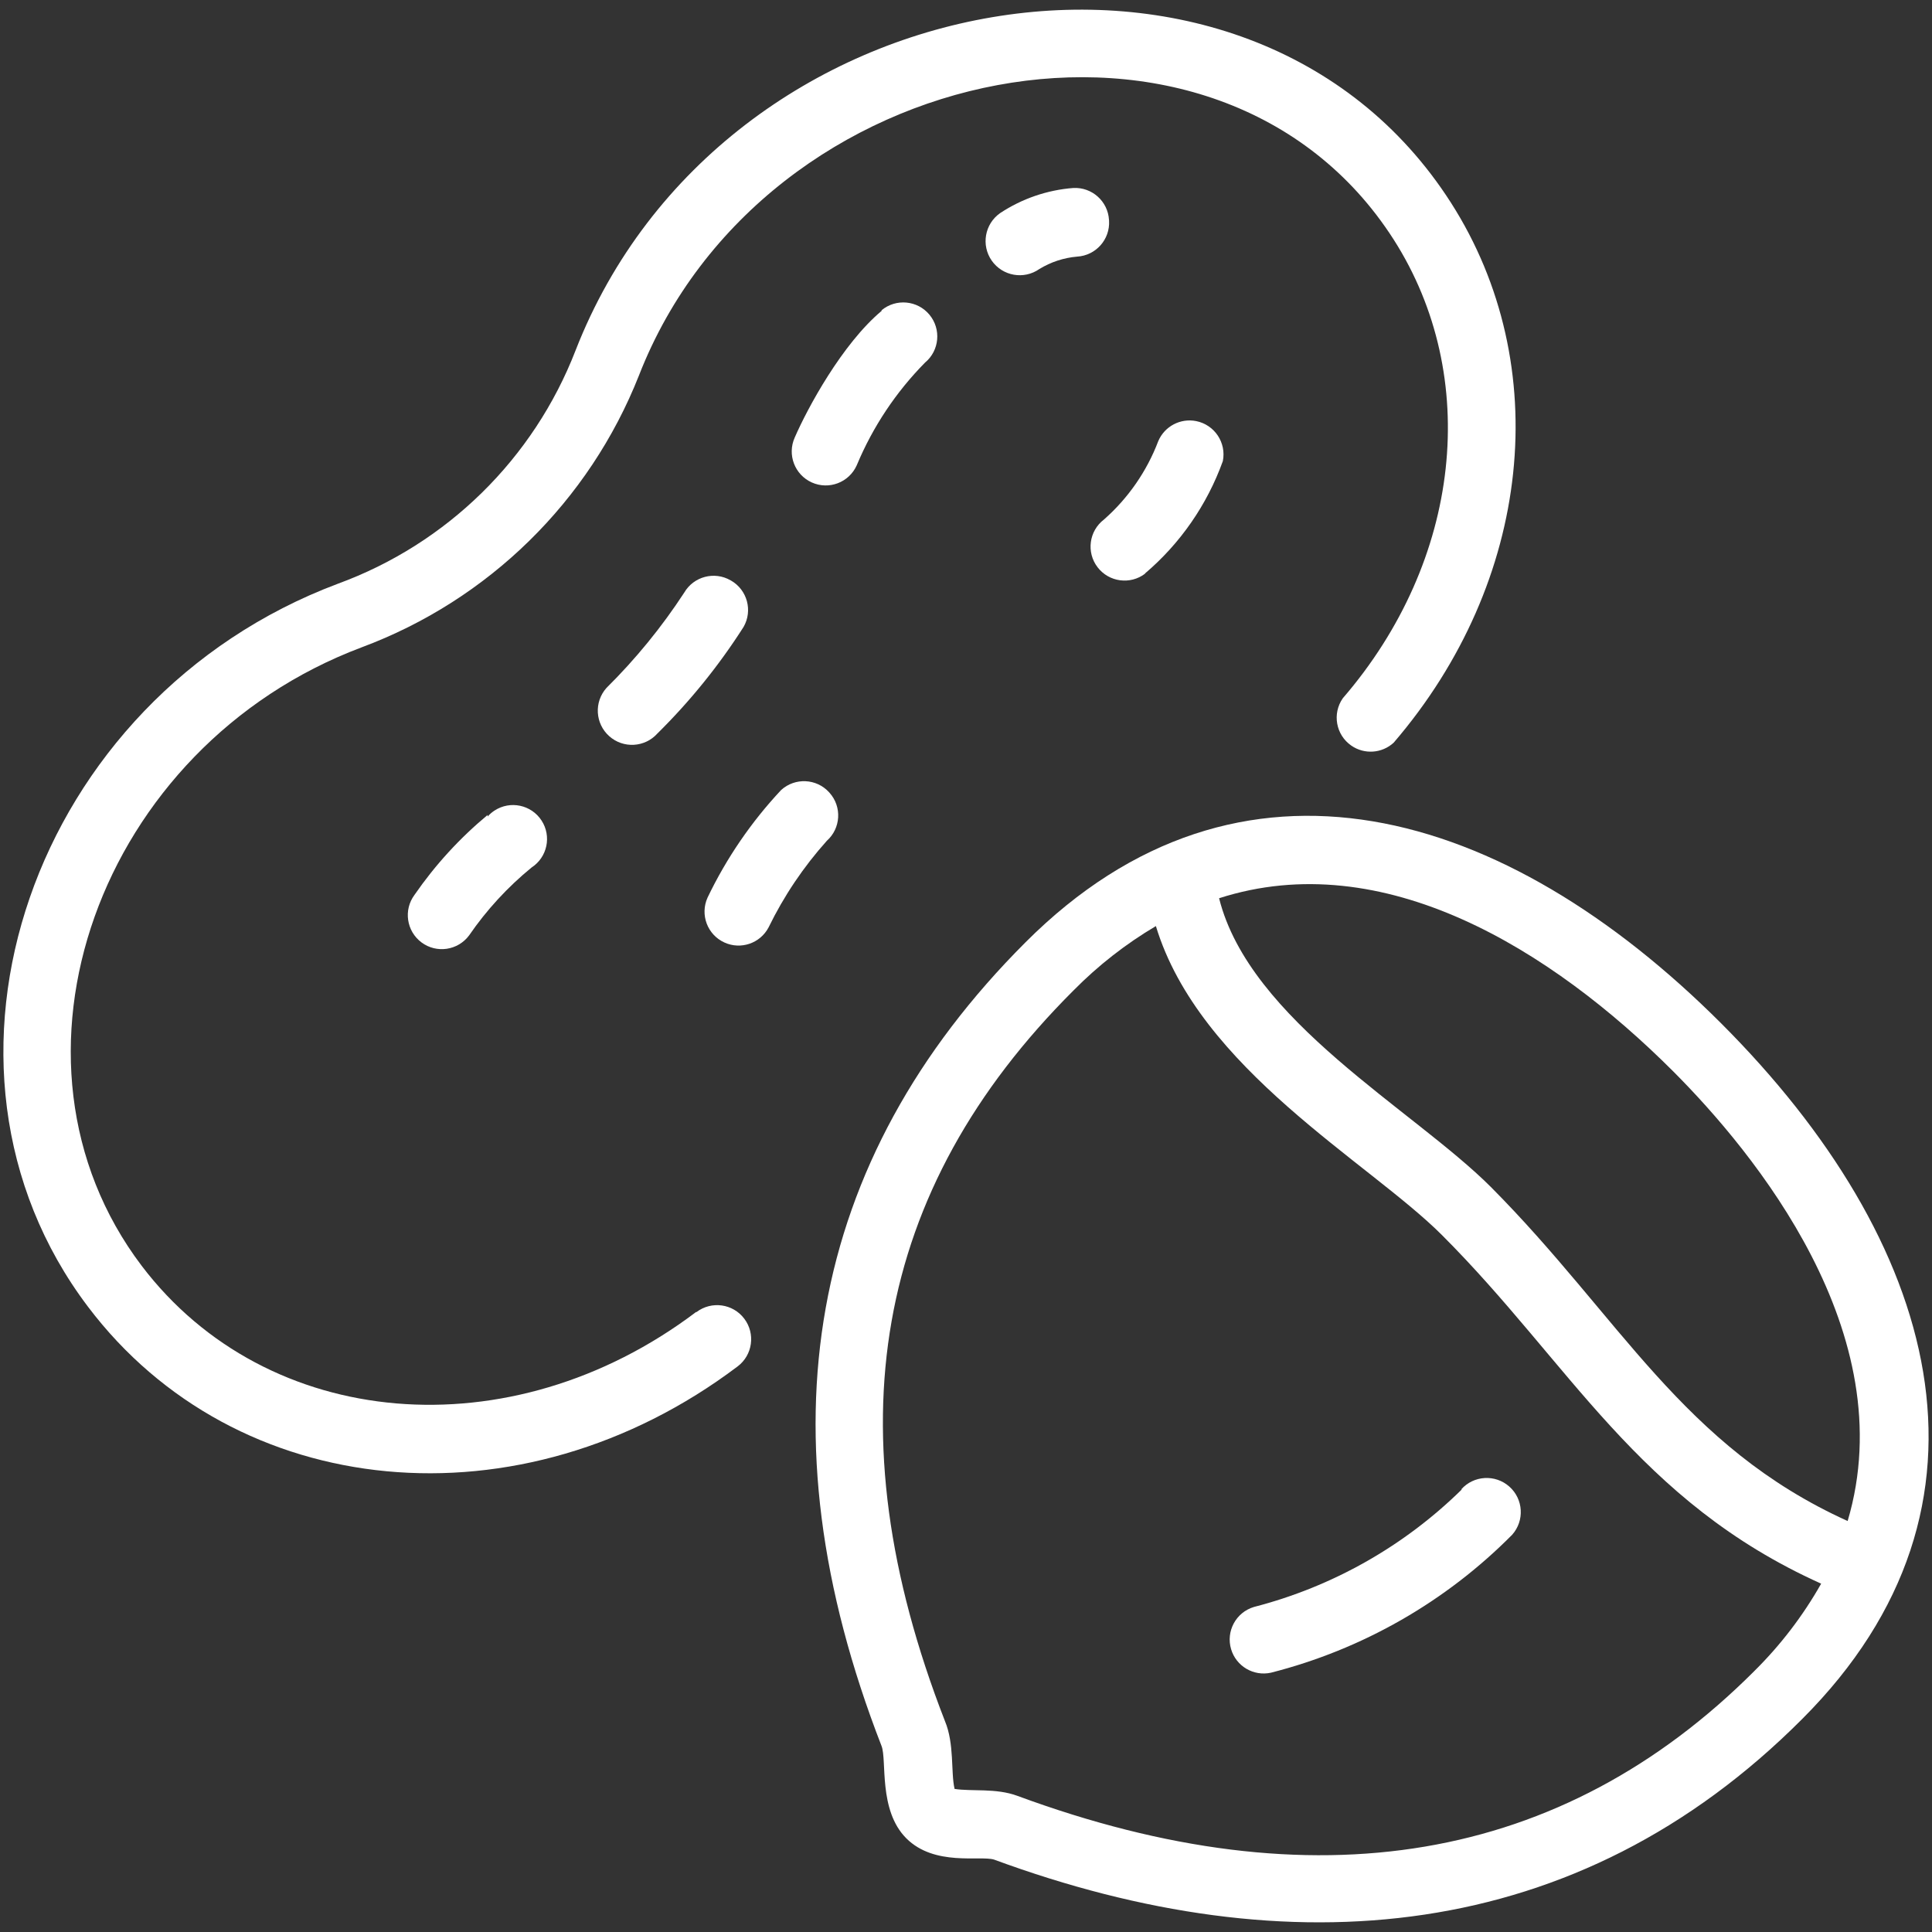
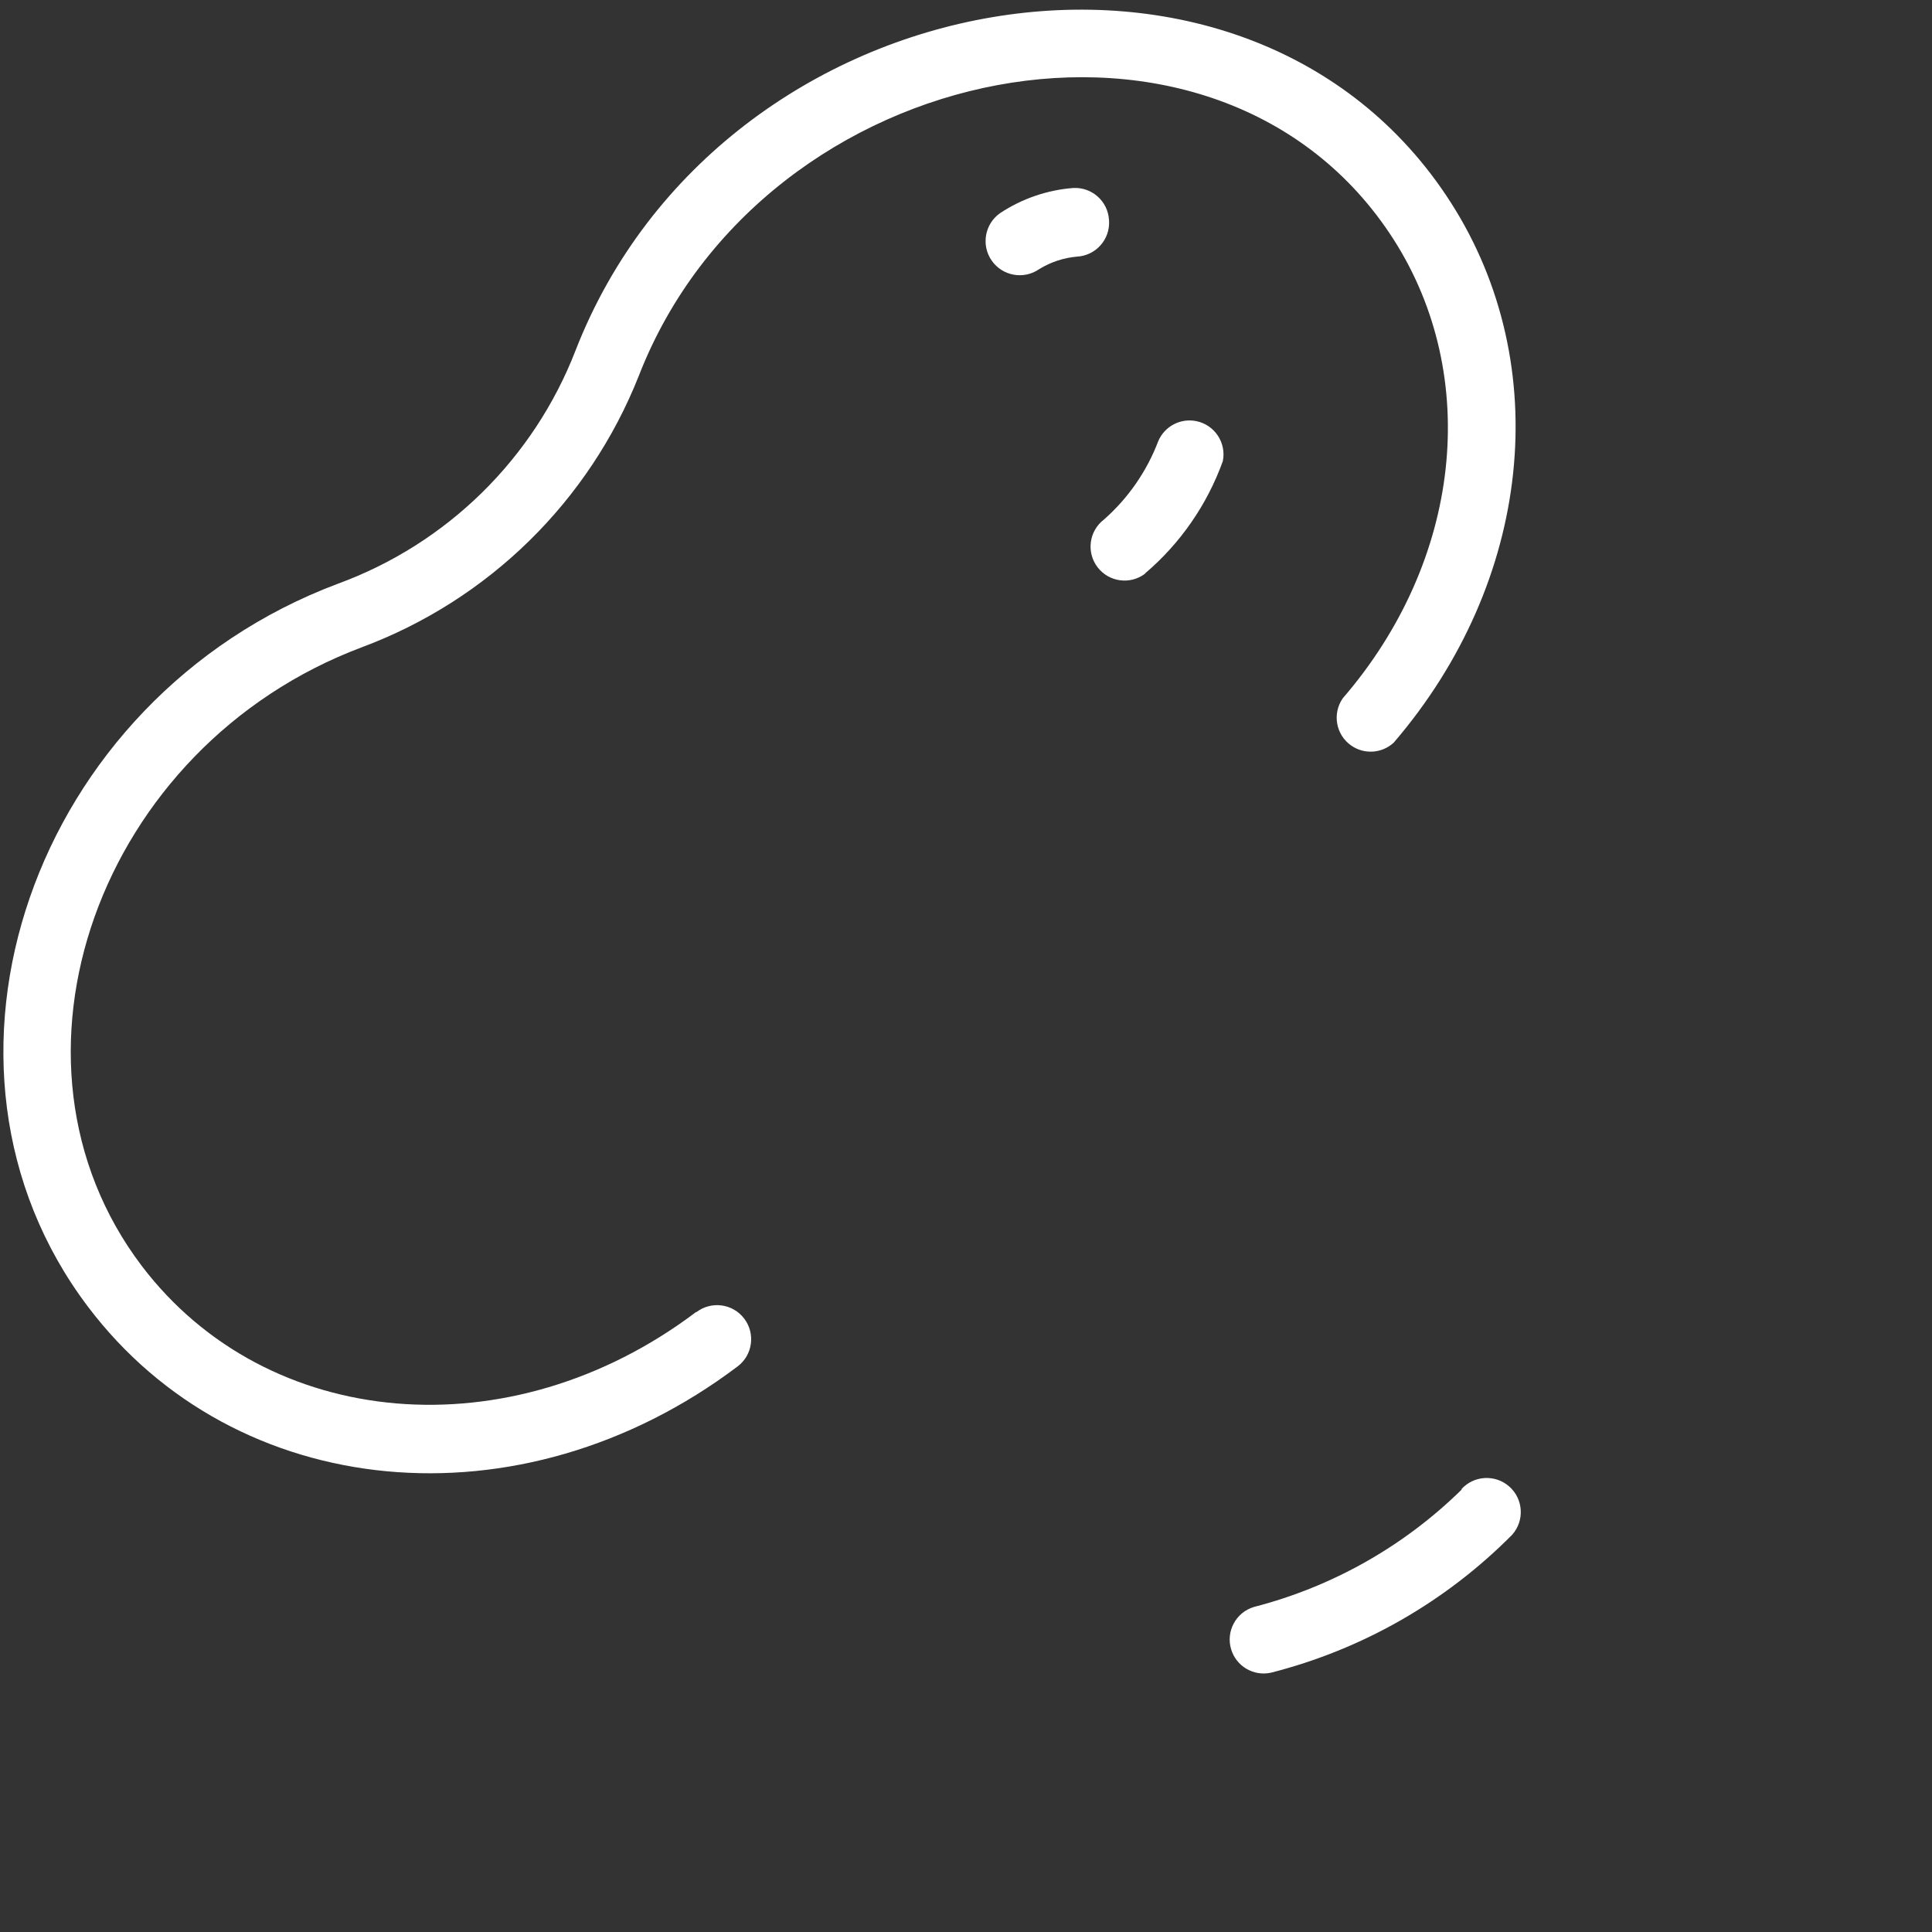
<svg xmlns="http://www.w3.org/2000/svg" id="Layer_1" version="1.1" viewBox="0 0 800 800">
  <rect x="0" y="0" width="800" height="800" fill="#333333" stroke="none" />
  <defs>
    <style>
      .st0 {
        fill: #fff;
      }
    </style>
  </defs>
  <path class="st0" d="M288.21,543.29c-76.81,58.03-177.62,49.24-229.53-19.13-64.43-85.05-17.94-215.11,91.09-256.12,52.48-19.56,94.21-60.46,114.8-112.55C316.21,22.96,504.73-13.9,577.11,99.22c36.23,56.77,28.14,132.88-21.1,189.93-4.43,6.38-2.86,15.15,3.52,19.58,5.42,3.77,12.73,3.26,17.58-1.22,57.26-66.69,66.69-156.3,23.71-223.55C516.9-47.24,298.83-10.1,238.34,145.08c-17.38,44.89-53.27,80.11-98.48,96.65C13.31,289.28-39.24,441.09,36.45,541.11c61.06,80.82,179.02,92.57,268.99,24.69,6.22-4.7,7.44-13.55,2.74-19.77s-13.55-7.44-19.77-2.74h-.21Z" />
-   <path class="st0" d="M201.9,337.47c-11.55,9.59-21.72,20.71-30.25,33.06-4.64,6.24-3.35,15.05,2.88,19.7s15.05,3.35,19.7-2.88h0c7.25-10.56,15.97-20.03,25.89-28.14,6.51-4.24,8.36-12.95,4.12-19.46s-12.95-8.36-19.46-4.12c-1.07.69-2.03,1.53-2.88,2.48v-.63Z" />
-   <path class="st0" d="M302.56,240.33c-6.71-3.91-15.33-1.64-19.24,5.07-.01.02-.02.04-.04.06-9.3,14.23-20.07,27.43-32.15,39.39-5.21,5.83-4.7,14.77,1.13,19.98s14.77,4.7,19.98-1.13c13.5-13.32,25.46-28.12,35.66-44.11,3.86-6.74,1.53-15.34-5.22-19.2-.04-.02-.09-.05-.13-.07h0Z" />
-   <path class="st0" d="M365.1,128.69c-16.39,13.72-30.74,40.31-36.02,52.48-3.19,7.09-.02,15.41,7.06,18.6,7.09,3.19,15.41.02,18.6-7.06.05-.12.1-.23.15-.35,6.6-15.74,16.15-30.06,28.14-42.21,5.98-4.97,6.8-13.85,1.83-19.84-4.97-5.98-13.85-6.8-19.84-1.83l.07.21Z" />
  <path class="st0" d="M459.21,91.06c-.45-7.72-7.05-13.62-14.77-13.22-10.83.83-21.26,4.42-30.32,10.41-6.39,4.49-7.93,13.31-3.45,19.7,4.49,6.39,13.31,7.93,19.7,3.45,4.74-2.9,10.08-4.66,15.62-5.14,7.76-.44,13.69-7.09,13.25-14.84,0-.12-.01-.23-.02-.35Z" />
-   <path class="st0" d="M343.29,328.04c-5.23-5.72-14.1-6.12-19.84-.91-12.37,13.2-22.64,28.22-30.46,44.53-3.21,7.08-.08,15.41,7,18.62,6.78,3.08,14.78.34,18.25-6.24,6.34-13.02,14.46-25.09,24.13-35.88,5.8-5.17,6.32-14.06,1.15-19.86-.08-.09-.15-.17-.23-.26h0Z" />
  <path class="st0" d="M474.06,237.51c14.65-12.43,25.78-28.49,32.29-46.57,1.53-7.62-3.4-15.03-11.02-16.57-6.53-1.31-13.1,2.14-15.71,8.27-4.74,12.5-12.47,23.66-22.51,32.5-6.18,4.72-7.36,13.55-2.64,19.73s13.55,7.36,19.73,2.64h-.14Z" />
-   <path class="st0" d="M712.73,423.78c-89.55-89.55-199.35-122.47-288.13-33.55-90.32,90.32-110.3,202.24-59.58,332.72,2.32,5.91-1.41,26.59,10.27,38.27,11.68,11.68,30.53,7.03,36.3,8.79,122.19,45.02,241.49,35.17,334.62-58.17,88.77-88.7,56.06-198.51-33.48-288.06ZM692.83,443.62c33.41,33.48,95.32,108.47,72.24,186.2-68.51-31.02-94.12-84.41-147.72-138.3-32.08-32.08-99.89-68.94-112.55-119.58,68.02-21.88,137.52,21.17,188.03,71.68h0ZM726.38,692c-79.63,79.56-182.26,96.93-305.08,51.63-8.86-3.31-19.13-1.76-26.03-2.88-1.62-7.03,0-18.57-4.01-28.14-46.99-120.78-29.61-219.82,53.25-302.48,10.18-10.32,21.64-19.28,34.12-26.66,17.94,59.23,88.14,97.64,118.46,127.95,53.18,53.18,81.04,110.16,157.01,144.34-7.52,13.3-16.85,25.49-27.72,36.23h0Z" />
-   <path class="st0" d="M605.32,616.73c-23.92,23.52-53.62,40.31-86.1,48.68-7.44,2.23-11.67,10.07-9.44,17.51,2.11,7.05,9.29,11.28,16.48,9.71,37.86-9.62,72.39-29.37,99.89-57.12,5.19-5.83,4.67-14.76-1.16-19.94s-14.76-4.67-19.94,1.16h.28Z" />
+   <path class="st0" d="M605.32,616.73c-23.92,23.52-53.62,40.31-86.1,48.68-7.44,2.23-11.67,10.07-9.44,17.51,2.11,7.05,9.29,11.28,16.48,9.71,37.86-9.62,72.39-29.37,99.89-57.12,5.19-5.83,4.67-14.76-1.16-19.94s-14.76-4.67-19.94,1.16h.28" />
</svg>